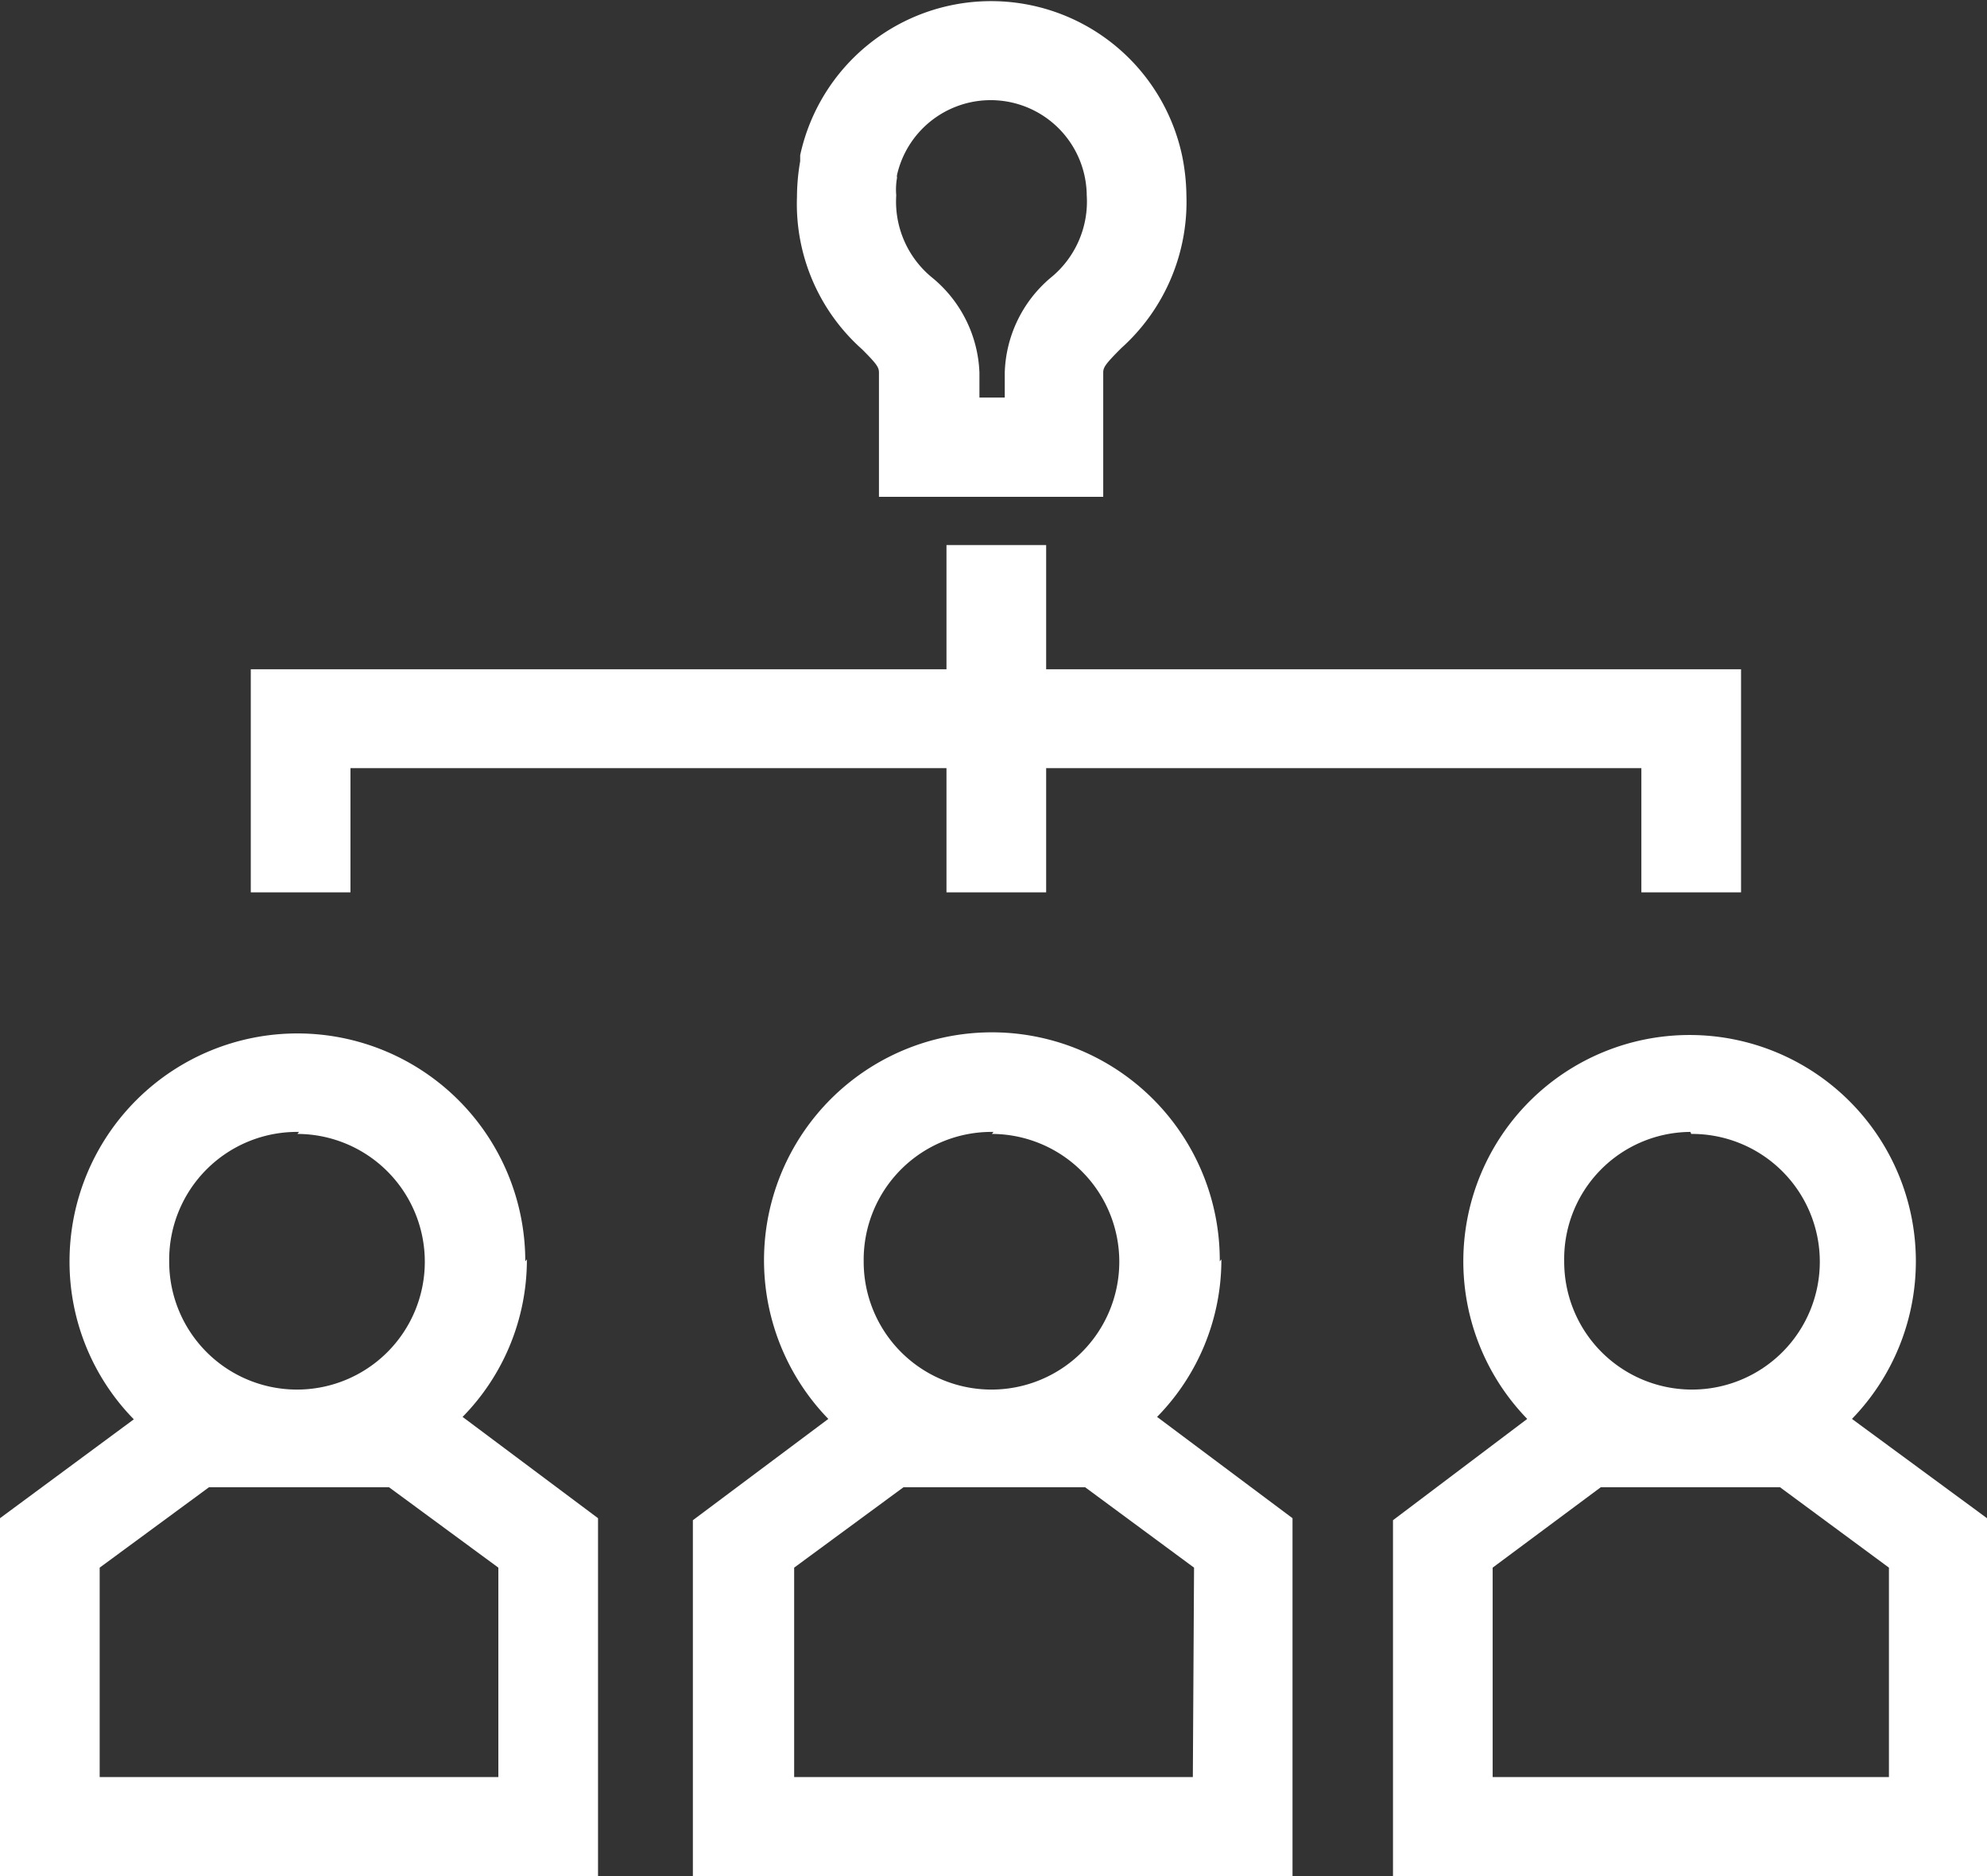
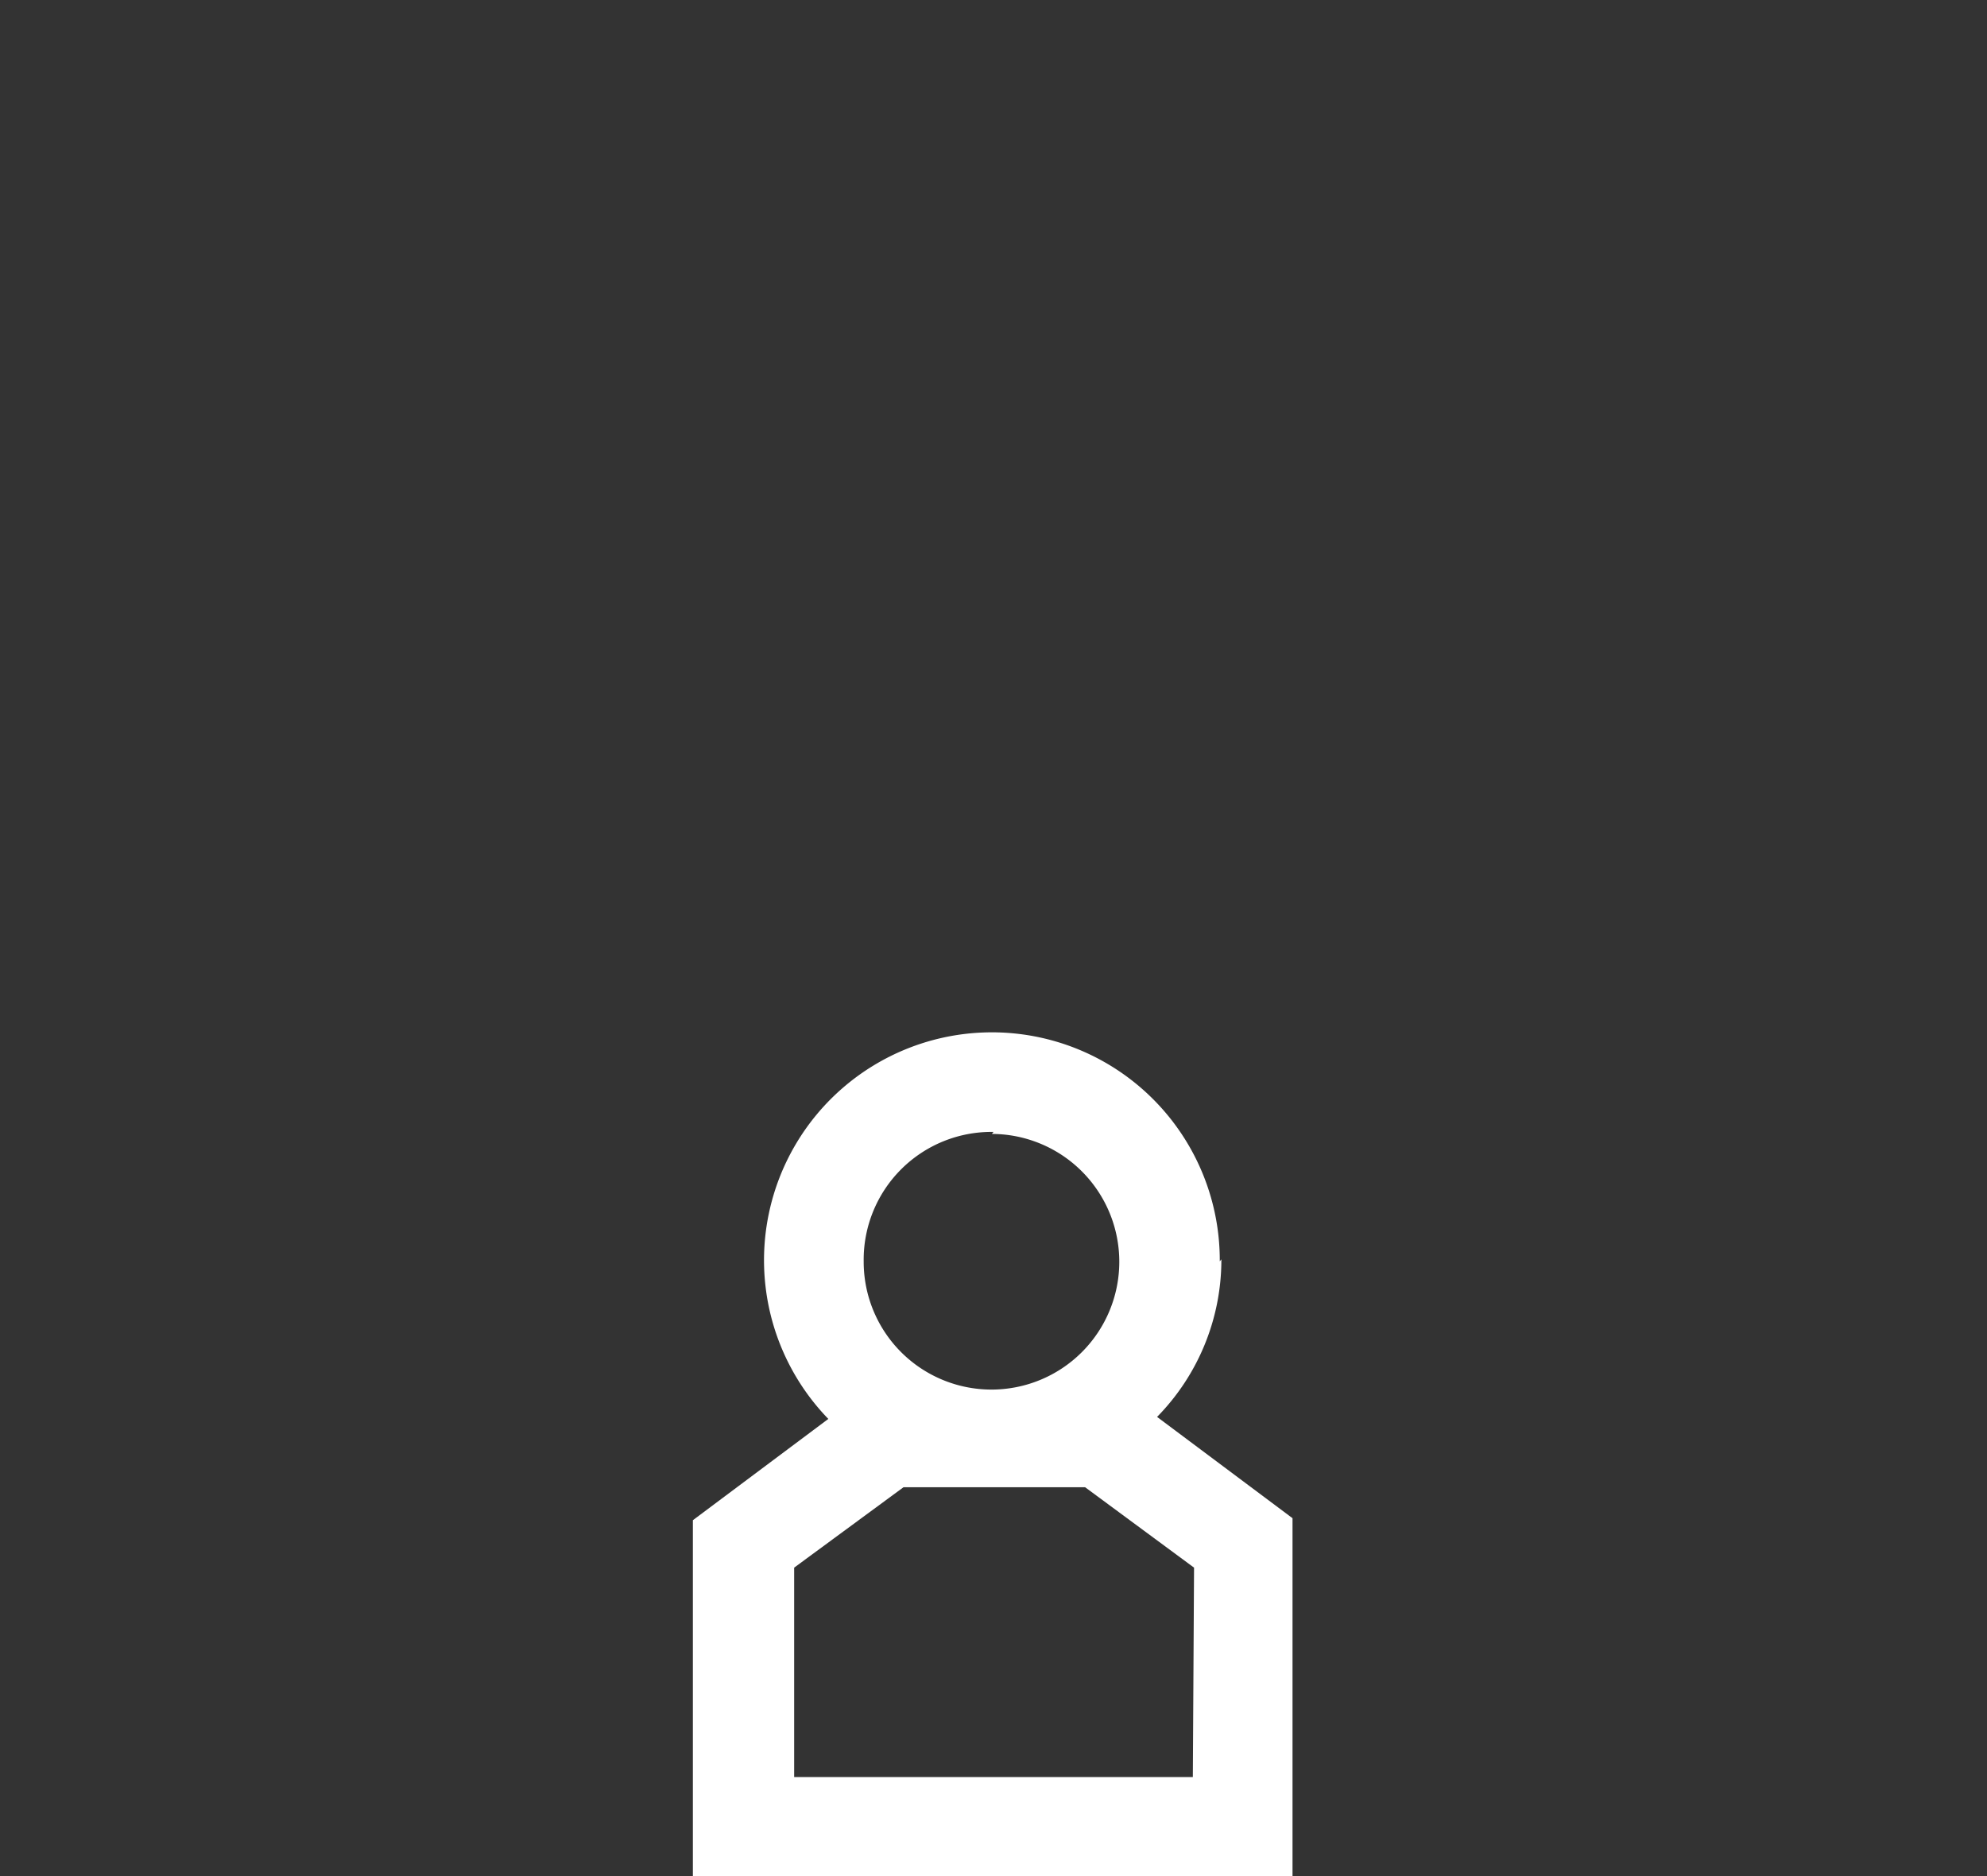
<svg xmlns="http://www.w3.org/2000/svg" id="Слой_1" data-name="Слой 1" viewBox="0 0 49.44 46.68">
  <rect x="0" y="0" width="49.44" height="46.68" fill="#333333" stroke="none" />
  <defs>
    <style>.cls-1,.cls-2,.cls-4{fill:none;}.cls-1{clip-rule:evenodd;}.cls-2{clip-path:url(#clip-path);}.cls-3{clip-path:url(#clip-path-2);}.cls-4{stroke:#41719c;stroke-miterlimit:10;stroke-width:0.96px;}.cls-5{fill:#fff;fill-rule:evenodd;}</style>
    <clipPath id="clip-path">
      <path class="cls-1" d="M-602.76-227.16" />
    </clipPath>
    <clipPath id="clip-path-2">
-       <line class="cls-2" x1="357.24" y1="312.84" x2="357.24" y2="-227.16" />
-     </clipPath>
+       </clipPath>
  </defs>
  <g class="cls-3">
    <polyline class="cls-4" points="-638.4 -226.08 -638.4 381.72 391.08 381.72 391.08 -226.08" />
  </g>
-   <path class="cls-5" d="M12.4,44.21H2.48V39L5.2,37H9.68l2.72,2Zm-5-16a3.18,3.18,0,1,1-3.19,3.17A3.18,3.18,0,0,1,7.44,28.16Zm5.67,3.17a5.67,5.67,0,0,0-11.34,0,5.6,5.6,0,0,0,1.6,3.93L0,37.77v8.91H14.88V37.77l-3.37-2.52A5.58,5.58,0,0,0,13.11,31.33Z" />
  <path class="cls-5" d="M29.68,44.21H19.76V39l2.72-2H27l2.71,2Zm-5-16a3.18,3.18,0,1,1-3.19,3.17A3.18,3.18,0,0,1,24.72,28.16Zm5.67,3.17a5.67,5.67,0,1,0-9.74,3.92l-3.37,2.52v8.91H32.16V37.77l-3.37-2.52A5.58,5.58,0,0,0,30.39,31.33Z" />
-   <path class="cls-5" d="M47,44.21H37.14V39l2.69-2h4.46L47,39Zm-4.92-16a3.18,3.18,0,1,1-3.16,3.17A3.16,3.16,0,0,1,42.06,28.16Zm4,7.09a5.63,5.63,0,1,0-8.08,0l-3.34,2.52v8.91H49.44V37.77Z" />
-   <polygon class="cls-5" points="8.72 19.11 23.55 19.11 23.55 22.2 26.03 22.2 26.03 19.11 40.84 19.11 40.84 22.2 43.32 22.2 43.32 16.65 26.03 16.65 26.03 13.56 23.55 13.56 23.55 16.65 6.24 16.65 6.24 22.2 8.72 22.2 8.72 19.11" />
-   <path class="cls-5" d="M22.32,4.42a.17.17,0,0,1,0-.07,2.39,2.39,0,0,1,4.72.51,2.44,2.44,0,0,1-.91,2.06A3.21,3.21,0,0,0,25,9.27v.62h-.63V9.27a3.21,3.21,0,0,0-1.16-2.35,2.44,2.44,0,0,1-.91-2.06A1.68,1.68,0,0,1,22.32,4.42Zm-.45,4.85v3.09h5.58V9.27c0-.13.05-.21.45-.61a4.89,4.89,0,0,0,1.62-3.8,5.17,5.17,0,0,0-.11-1,4.86,4.86,0,0,0-9.5,0s0,.1,0,.15a5.26,5.26,0,0,0-.08.89,4.84,4.84,0,0,0,1.62,3.79C21.82,9.06,21.87,9.14,21.87,9.27Z" />
</svg>